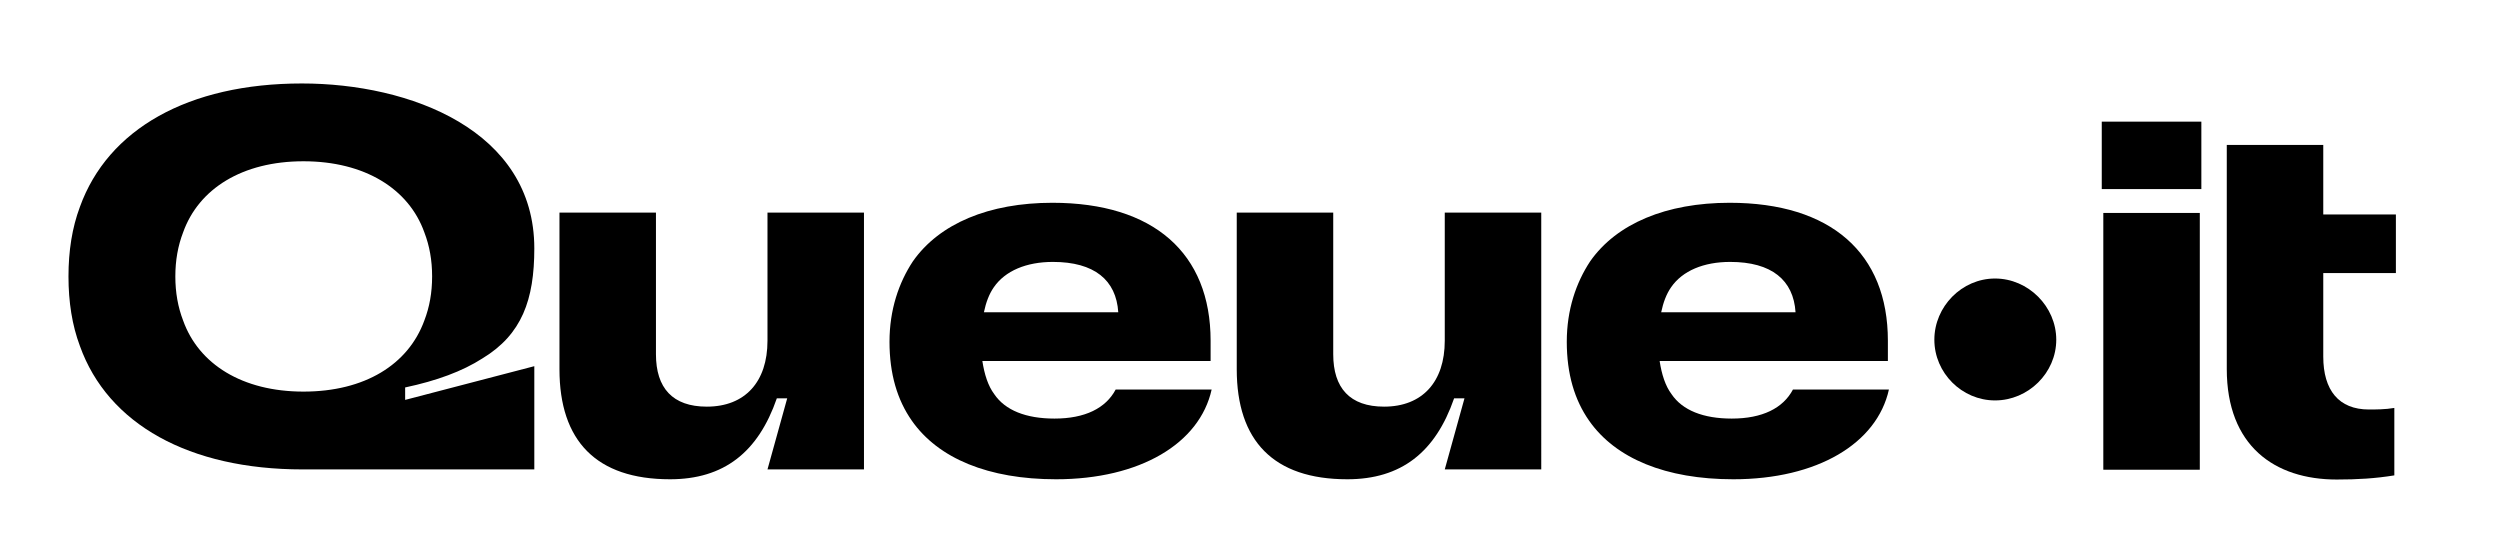
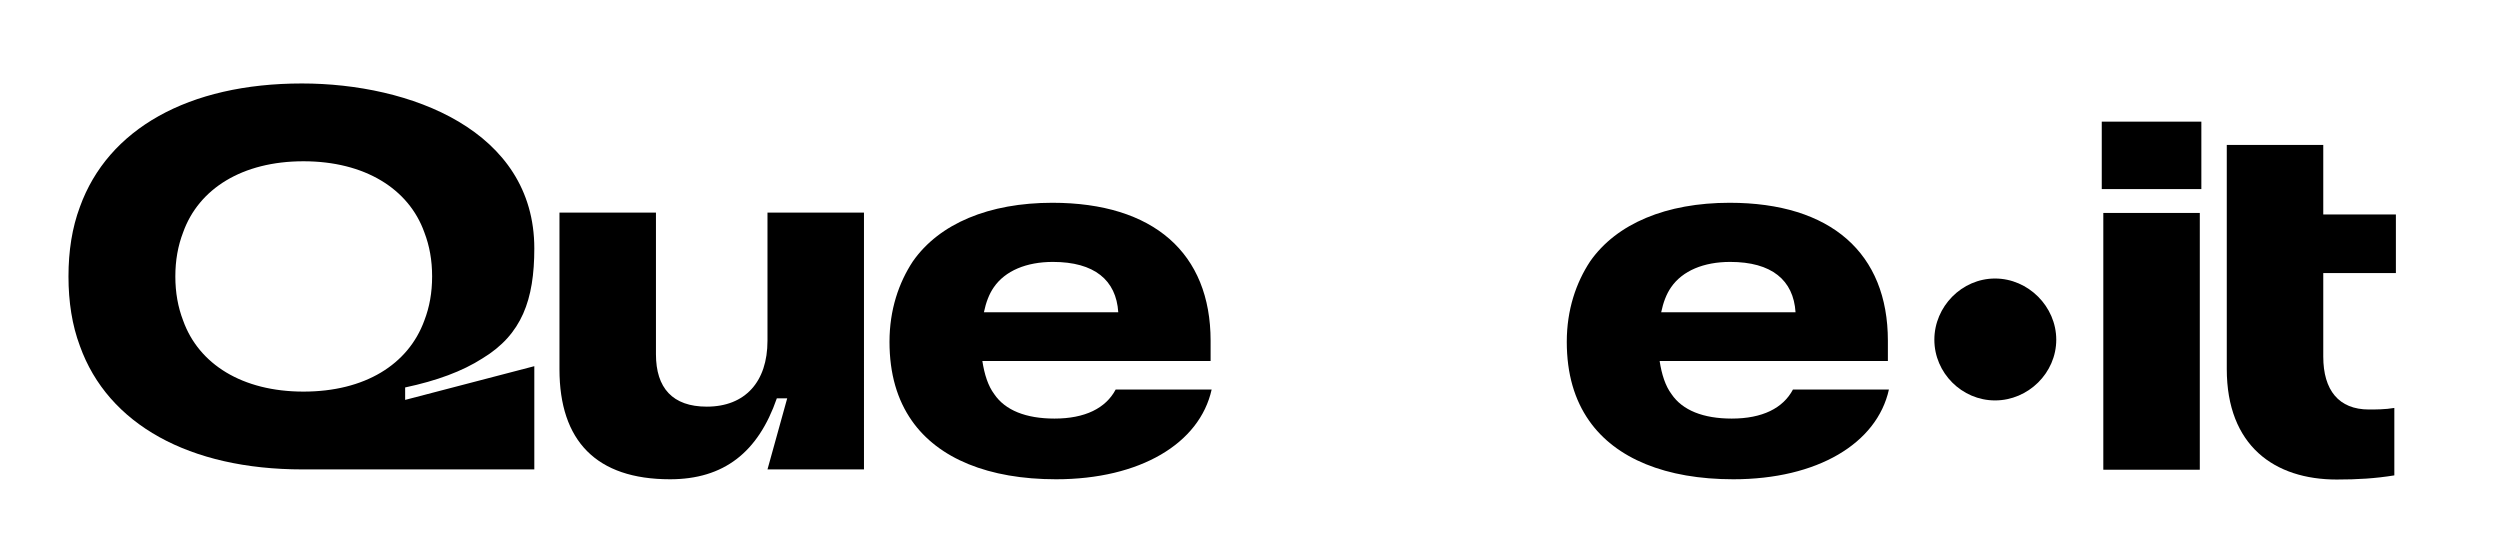
<svg xmlns="http://www.w3.org/2000/svg" id="Layer_1" viewBox="0 0 4819.3 1077.5">
  <path d="M585,754.9c-118,0-202-53-232-137-10-26-15-54-15-85s5-59,15-85c30-84,114-137,232-137s203,53,233,137c10,26,15,54,15,85s-5,59-15,85c-31,85-115,137-233,137Zm-453-222c0,49,7,94,22,134,54,151,211,238,429,238h447v-199l-249,65v-24c61-13,110-31,149-56,76-46,100-113,100-212,0-228-240-318-448-318-219,0-374,88-428,238-15,40-22,85-22,134Z" />
  <path d="M1291.5,923.9c104,0,170-52,206-156h20l-38,137h186V409.9h-186v247c0,79-43,127-117,127-66,0-98-36-98-101V409.9h-186v302c0,138,71,212,213,212Z" />
-   <path d="M2597.1,923.9c104,0,170-52,206-156h20l-38,137h186V409.9h-186v247c0,79-43,127-117,127-66,0-98-36-98-101V409.9h-186v302c0,138,71,212,213,212Z" />
  <path d="M2035.7,923.9c162,0,277-69,300-173h-185c-19,36-59,56-118,56-55,0-95-16-116-47-12-16-19-38-23-64h440v-39c0-169-110-266-305-266-122,0-218,40-269,113-27,41-45,93-45,155s15,112,43,152c51,73,148,113,278,113Zm-139-322c4-19,10-35,19-48,22-32,63-49,114-49,80,0,122,35,126,97h-259Z" />
-   <path d="M3341.3,923.9c162,0,277-69,300-173h-185c-19,36-59,56-118,56-55,0-95-16-116-47-12-16-19-38-23-64h440v-39c0-169-110-266-305-266-122,0-218,40-269,113-27,41-45,93-45,155s15,112,43,152c51,73,148,113,278,113Zm-139-322c4-19,10-35,19-48,22-32,63-49,114-49,80,0,122,35,126,97h-259Z" />
+   <path d="M3341.3,923.9c162,0,277-69,300-173h-185c-19,36-59,56-118,56-55,0-95-16-116-47-12-16-19-38-23-64h440v-39c0-169-110-266-305-266-122,0-218,40-269,113-27,41-45,93-45,155s15,112,43,152c51,73,148,113,278,113m-139-322c4-19,10-35,19-48,22-32,63-49,114-49,80,0,122,35,126,97h-259Z" />
  <path d="M3845.9,771.9c64,0,118-53,118-117s-54-118-118-118-117,54-117,118,53,117,117,117Z" />
  <path d="M4054.6,410.5v495h186V410.5h-186Zm-3-46h192V234.5h-192v130Z" />
  <path d="M4292.6,279.4v432c0,148,92,213,212,213,40,0,74-2,111-8v-130c-17,3-37,3-49,3-58,0-88-37-88-102v-161h140v-113h-140v-134h-186Z" />
</svg>